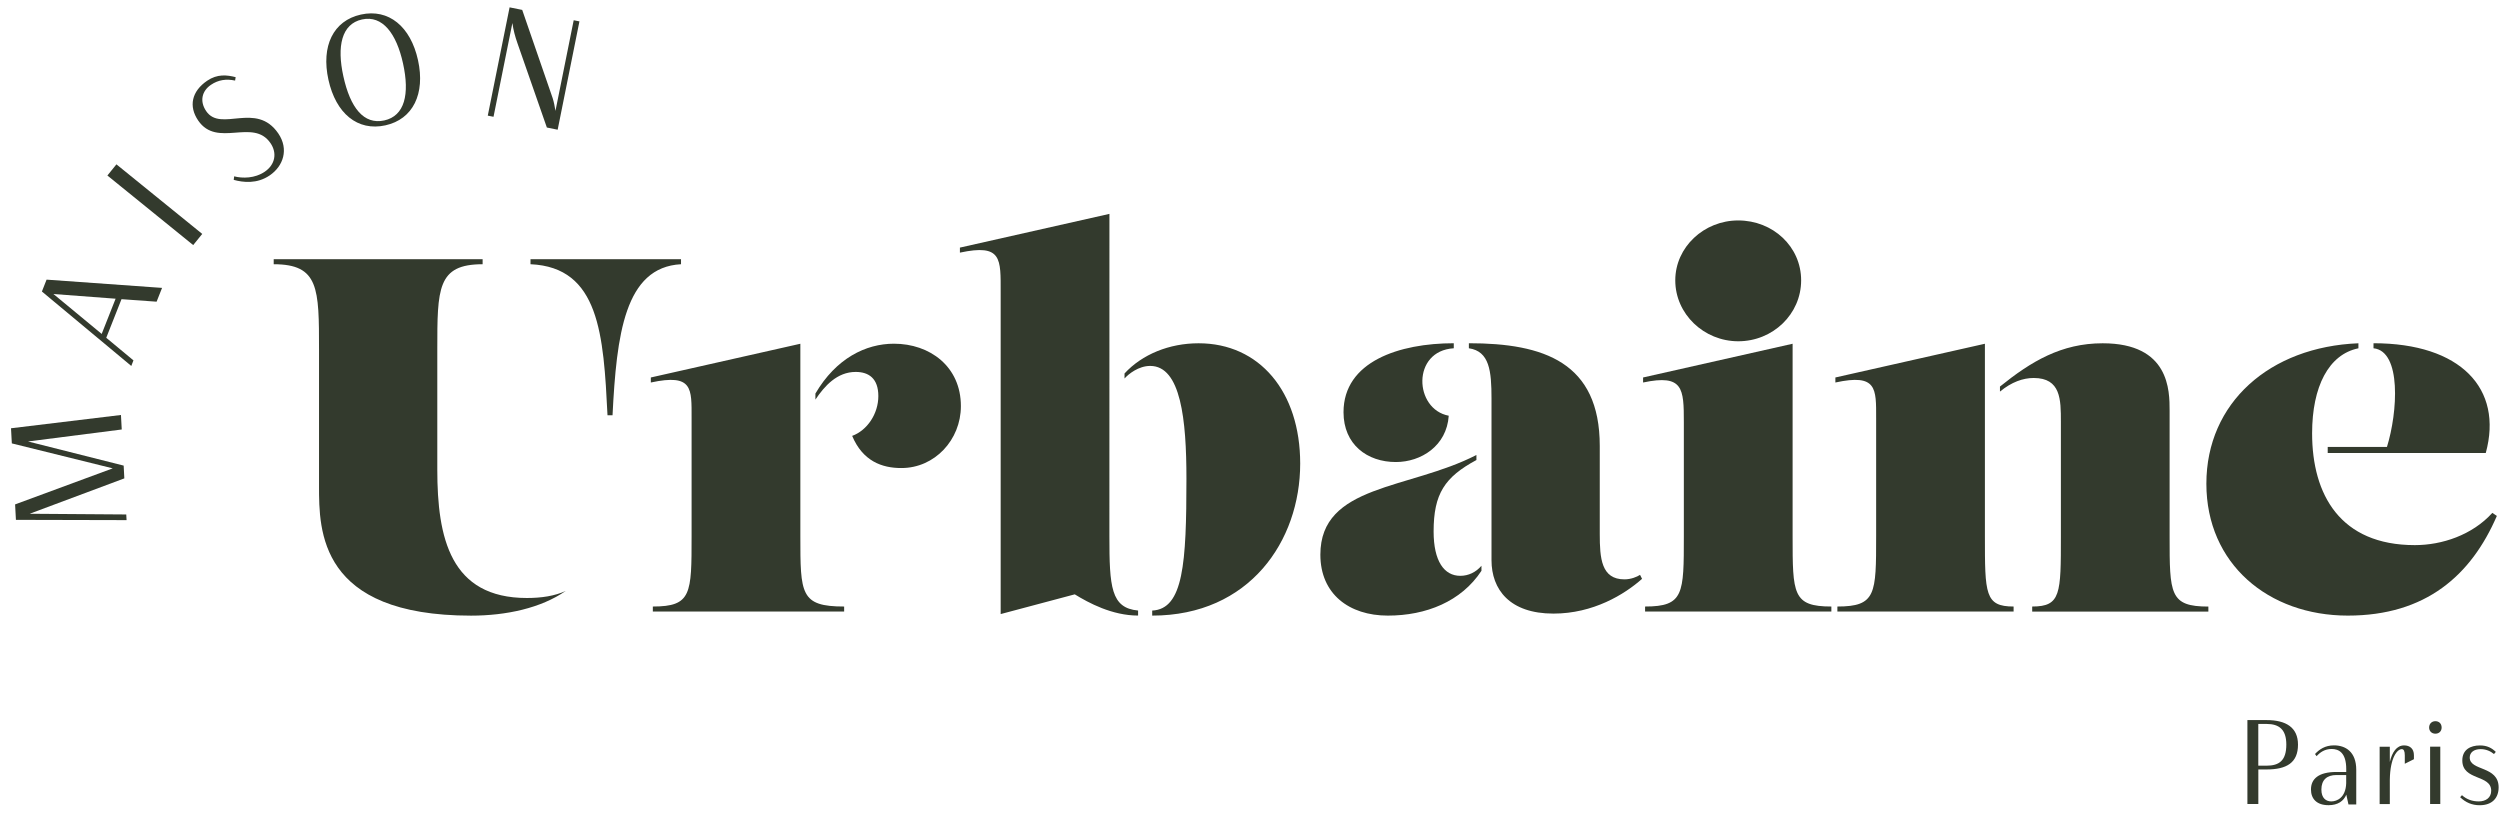
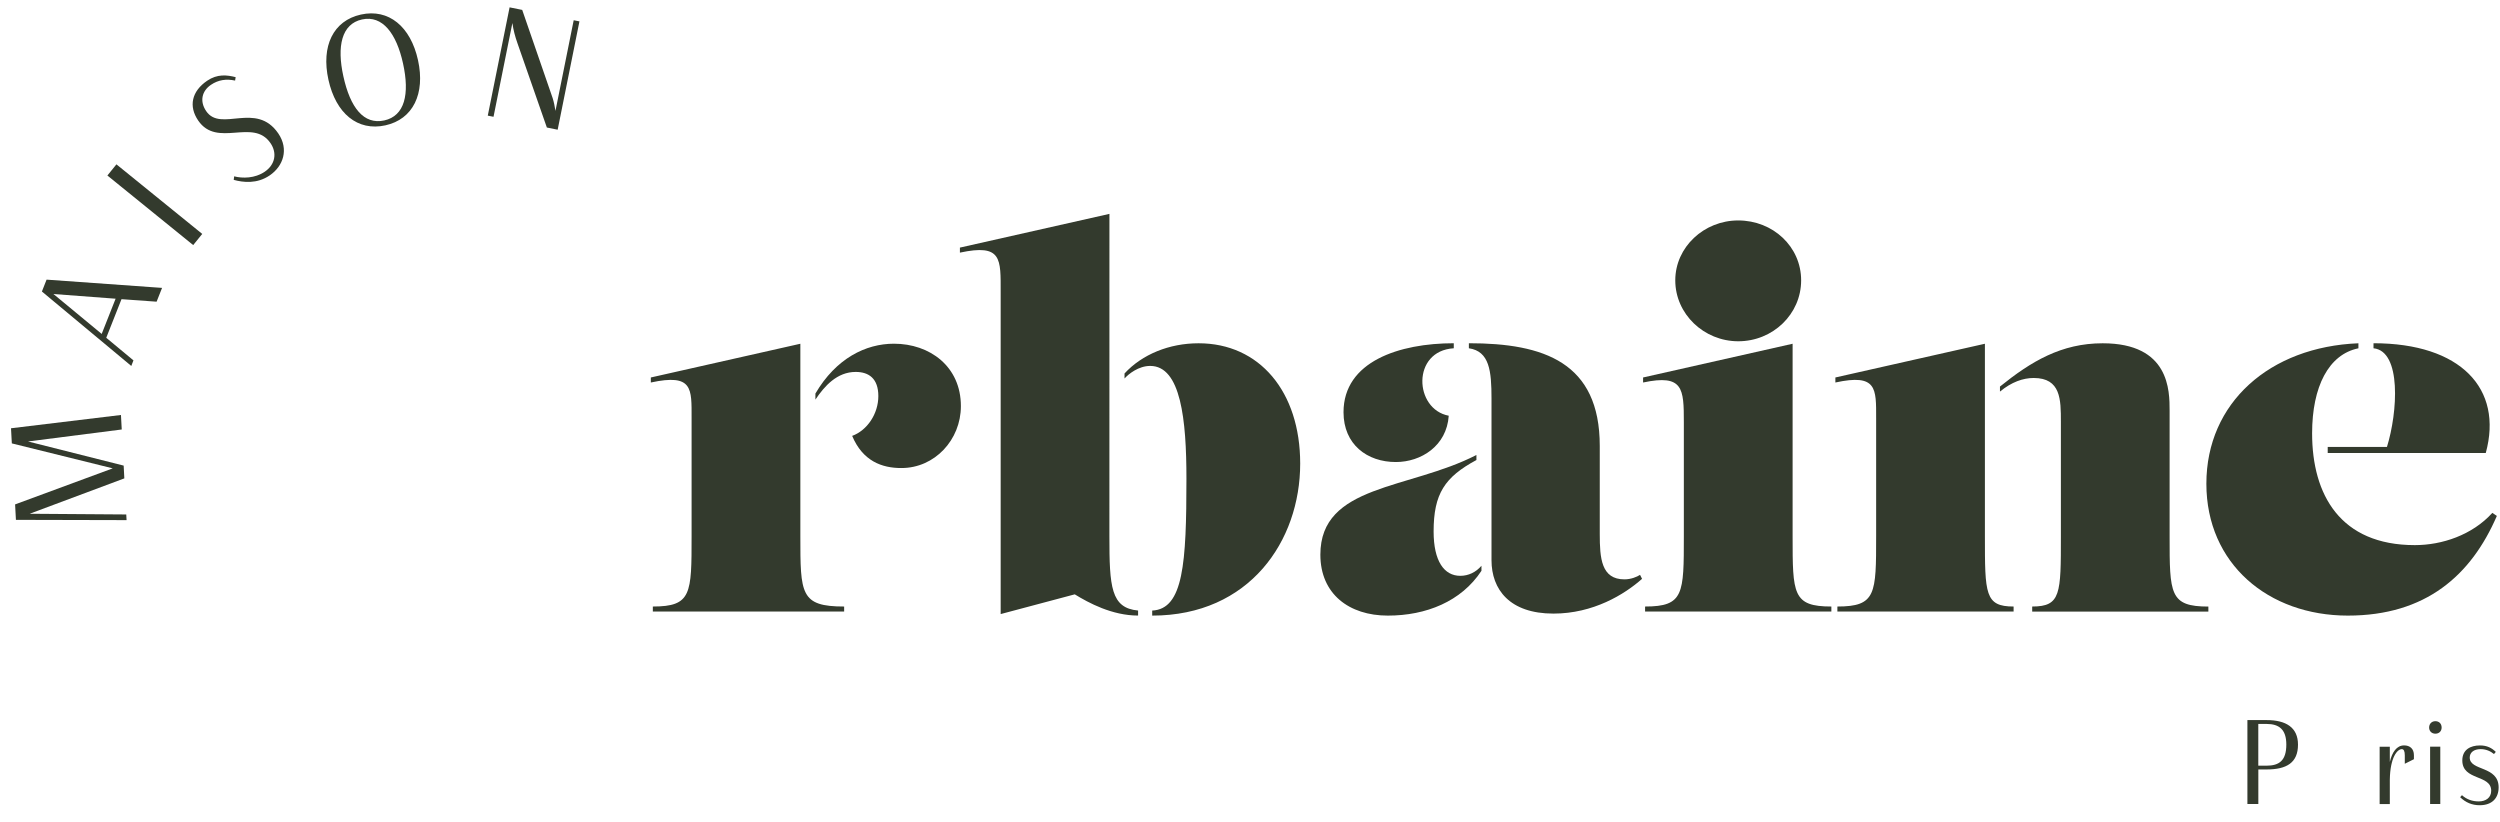
<svg xmlns="http://www.w3.org/2000/svg" version="1.1" id="Calque_1" x="0px" y="0px" viewBox="0 0 636 209" style="enable-background:new 0 0 636 209;" xml:space="preserve">
  <style type="text/css">
	.st0{fill:#333A2D;}
</style>
  <g>
-     <path class="st0" d="M81.16,123.7V88.99c0-15.62,0-21.77-11.53-21.77v-1.28h53.15v1.28c-11.53,0-11.53,6.15-11.53,21.77v30.48   c0,17.42,3.33,32.66,22.8,32.66c3.71,0,7.04-0.51,9.86-1.79c-6.27,4.35-15.11,6.28-24.08,6.28   C81.16,156.61,81.16,134.97,81.16,123.7z M154.55,105.64c-1.02-20.49-2.05-37.65-19.59-38.42v-1.28h38.29v1.28   c-14.34,0.77-16.39,17.93-17.42,38.42H154.55z" />
    <path class="st0" d="M166.08,155.58v-1.28c9.86,0,9.86-3.2,9.86-17.93v-29.97c0-7.56,0.38-11.4-10.37-9.09v-1.28l38.04-8.58v48.92   c0,14.73,0,17.93,11.14,17.93v1.28H166.08z M216.79,110.89c3.84-1.41,6.66-5.63,6.66-10.12s-2.43-6.15-5.76-6.15   c-4.74,0-7.94,3.59-10.25,7.04v-1.54c5.25-8.96,12.81-12.68,19.98-12.68c9.09,0,17.03,5.76,17.03,15.88   c0,8.58-6.66,15.75-15.11,15.75C224.35,119.09,219.48,117.29,216.79,110.89z" />
    <path class="st0" d="M282.23,136.37c0,12.94,0.38,18.31,7.3,18.95v1.28c-6.6,0-12.59-3.23-16.11-5.4l-18.85,5.02V74.39   c0-8.58,0.38-12.42-10.37-10.12v-1.28l38.04-8.58L282.23,136.37z M330.77,117.93c0,19.72-12.93,38.68-37.65,38.68v-1.28   c7.94-0.38,8.71-12.04,8.71-33.55c0-14.98-1.41-28.69-9.22-28.69c-2.95,0-5.51,2.05-6.53,3.2v-1.28c4.48-4.87,11.4-7.68,18.83-7.68   C320.4,87.32,330.77,99.62,330.77,117.93z" />
    <path class="st0" d="M335.9,141.11c0-17.93,22.54-16.52,39.7-25.36v1.28c-8.07,4.35-10.89,8.58-10.89,18.19   c0,7.56,2.69,11.27,6.79,11.27c2.05,0,3.97-0.9,5.38-2.56v1.28c-5.12,7.81-14.09,11.4-23.82,11.4   C343.2,156.61,335.9,151.1,335.9,141.11z M341.79,104.87c0-12.93,14.22-17.55,28.05-17.55v1.28c-10.76,0.64-10.12,15.5-1.28,17.16   c-0.51,7.68-7.04,11.78-13.45,11.78C347.81,117.55,341.79,113.07,341.79,104.87z M379.44,142.52v-41.11   c0-7.04-0.51-12.04-5.76-12.81v-1.28c19.08,0,33.3,4.87,33.3,26.13v22.41c0,6.15,0.38,11.53,6.28,11.53c1.67,0,3.2-0.64,3.97-1.15   l0.51,1.02c-4.48,3.97-12.42,8.84-22.54,8.84C384.05,156.1,379.44,149.95,379.44,142.52z" />
    <path class="st0" d="M418.51,155.58v-1.28c9.86,0,9.86-3.2,9.86-17.93v-28.94c0-8.58-0.13-12.29-10.37-10.12v-1.28l38.04-8.58   v48.92c0,14.73,0,17.93,9.86,17.93v1.28H418.51z M426.19,71.32c0-8.45,7.3-15.24,16.01-15.24c8.84,0,16.01,6.66,16.01,15.24   s-7.17,15.5-16.01,15.5C433.49,86.81,426.19,79.9,426.19,71.32z" />
    <path class="st0" d="M467.43,155.58v-1.28c9.86,0,9.86-3.2,9.86-17.93v-29.97c0-7.56,0.26-11.4-10.37-9.09v-1.28l38.04-8.58v48.92   c0,14.73,0,17.93,7.3,17.93v1.28H467.43z M516.99,155.58v-1.28c7.3,0,7.3-3.2,7.3-17.93V107.3c0-5.63,0-11.14-6.92-11.14   c-2.69,0-5.63,1.02-8.58,3.46v-1.28c7.94-6.4,15.62-11.01,26.13-11.01c17.03,0,17.03,12.04,17.03,17.16v31.89   c0,14.73,0,17.93,9.86,17.93v1.28H516.99z" />
    <path class="st0" d="M635.2,131.25c-6.53,15.11-18.06,25.36-37.91,25.36c-20.23,0-35.99-13.19-35.99-33.55   c0-20.62,16.14-34.83,38.68-35.73v1.28c-7.56,1.54-11.78,9.73-11.78,21.64c0,15.62,7.17,28.43,26.13,28.43   c6.92,0,14.6-2.56,19.72-8.2L635.2,131.25z M607.24,113.7c2.74-8.82,3.74-24.37-3.42-25.1v-1.28c22.16,0,33.04,11.53,28.56,27.92   h-40.21v-1.54L607.24,113.7z" />
  </g>
  <g>
    <path class="st0" d="M7.13,112.31l24.33,6.14l0.17,3.25l-24.09,9l24.58,0.18l0.08,1.44l-28.15-0.07l-0.21-3.93l24.84-9.17   l-25.67-6.35l-0.21-3.85l27.97-3.38l0.2,3.69L7.13,112.31z" />
    <path class="st0" d="M30.91,76.11l-3.88,9.82l6.92,5.75L33.4,93.1L10.66,74.16l1.19-3.02l29.38,2.1l-1.39,3.51L30.91,76.11z    M25.87,84.95l3.54-8.96L13.6,74.8L25.87,84.95z" />
    <path class="st0" d="M27.32,44.65l2.3-2.84l21.83,17.7l-2.3,2.84L27.32,44.65z" />
    <path class="st0" d="M52.46,28.28c3.73,5.47,12.71-2.59,18.34,5.67c2.73,4.01,1.29,8.31-2.2,10.68c-3.25,2.21-6.75,1.78-9.14,1.13   l0.11-0.9c2.12,0.55,5.27,0.54,7.79-1.18c2.65-1.81,3.18-4.74,1.46-7.26c-4.43-6.5-13.57,1.33-18.41-5.77   c-2.46-3.62-1.66-7.42,2.29-10.11c2.59-1.76,5.02-1.48,7.25-0.91l-0.14,0.87c-2.22-0.48-4.27-0.2-6.16,1.09   C51.35,23.16,50.74,25.76,52.46,28.28z" />
    <path class="st0" d="M98.03,31.89c-7.06,1.55-12.59-3.02-14.48-11.61c-1.88-8.55,1.21-15.02,8.27-16.58s12.64,3.05,14.52,11.6   C108.22,23.85,105.08,30.34,98.03,31.89z M97.75,30.64c5.21-1.15,6.51-6.66,4.78-14.5C100.86,8.53,97.31,3.81,92.1,4.95   s-6.43,6.84-4.75,14.45C89.1,27.4,92.54,31.78,97.75,30.64z" />
    <path class="st0" d="M132.85,2.52L140.61,25c0.3,0.96,0.52,2.07,0.7,3.21l4.64-23.06l1.46,0.29L141.87,33l-2.75-0.56l-7.45-21.36   c-0.63-1.76-1.09-3.54-1.32-5.22l-4.8,23.85l-1.46-0.29l5.55-27.55L132.85,2.52z" />
  </g>
  <g>
    <path class="st0" d="M571.74,183.19h4.88c4.97,0,7.99,1.89,7.99,6.25c0,4.61-2.9,6.31-7.99,6.31h-2.1v8.78h-2.78V183.19z    M574.51,184.17v10.62h2.1c3.23,0,5.03-1.31,5.03-5.37c0-3.81-1.8-5.25-5.03-5.25H574.51z" />
-     <path class="st0" d="M589.34,192.37l-0.4-0.55c1.07-1.16,2.56-2.2,4.82-2.2c2.93,0,5.67,1.62,5.67,6.22v8.82h-1.98l-0.55-2.5   c-0.67,1.62-2.14,2.68-4.51,2.68c-2.99,0-4.48-1.59-4.48-4c0-2.68,1.92-4.45,6.47-4.45h2.5v-0.76c0-4.21-1.95-5.09-3.72-5.09   C591.41,190.54,590.22,191.4,589.34,192.37z M596.87,199.27v-2.1h-2.5c-2.38,0-3.81,1.22-3.81,3.69c0,2.23,1.22,3.02,2.53,3.02   C594.55,203.87,596.75,202.9,596.87,199.27z" />
    <path class="st0" d="M607.97,193.84c0.58-2.47,1.74-4.21,3.63-4.21c1.46,0,2.5,0.82,2.5,2.5v1.01l-2.32,1.16v-2.13   c0-1.1-0.27-1.59-0.76-1.59c-1.13,0-2.96,2.04-3.05,7.78v6.19h-2.59v-14.58h2.59V193.84z" />
    <path class="st0" d="M619.56,183.47c0.95,0,1.59,0.64,1.59,1.62c0,0.92-0.64,1.56-1.59,1.56c-0.92,0-1.59-0.64-1.59-1.56   C617.97,184.11,618.65,183.47,619.56,183.47z M618.22,189.96h2.59v14.58h-2.59V189.96z" />
    <path class="st0" d="M634.93,191.28l-0.46,0.55c-0.85-0.7-1.98-1.25-3.39-1.25c-1.77,0-2.78,0.88-2.78,2.14   c0,3.48,7.35,2.04,7.35,7.59c0,2.62-1.56,4.54-4.82,4.54c-1.98,0-3.57-0.7-4.97-2.04l0.46-0.52c1.16,1.07,2.65,1.59,4.27,1.59   c1.8,0,3.17-0.95,3.17-2.71c0-4.21-7.35-2.5-7.35-7.72c0-2.75,2.1-3.81,4.48-3.81C632.71,189.63,633.93,190.3,634.93,191.28z" />
  </g>
</svg>